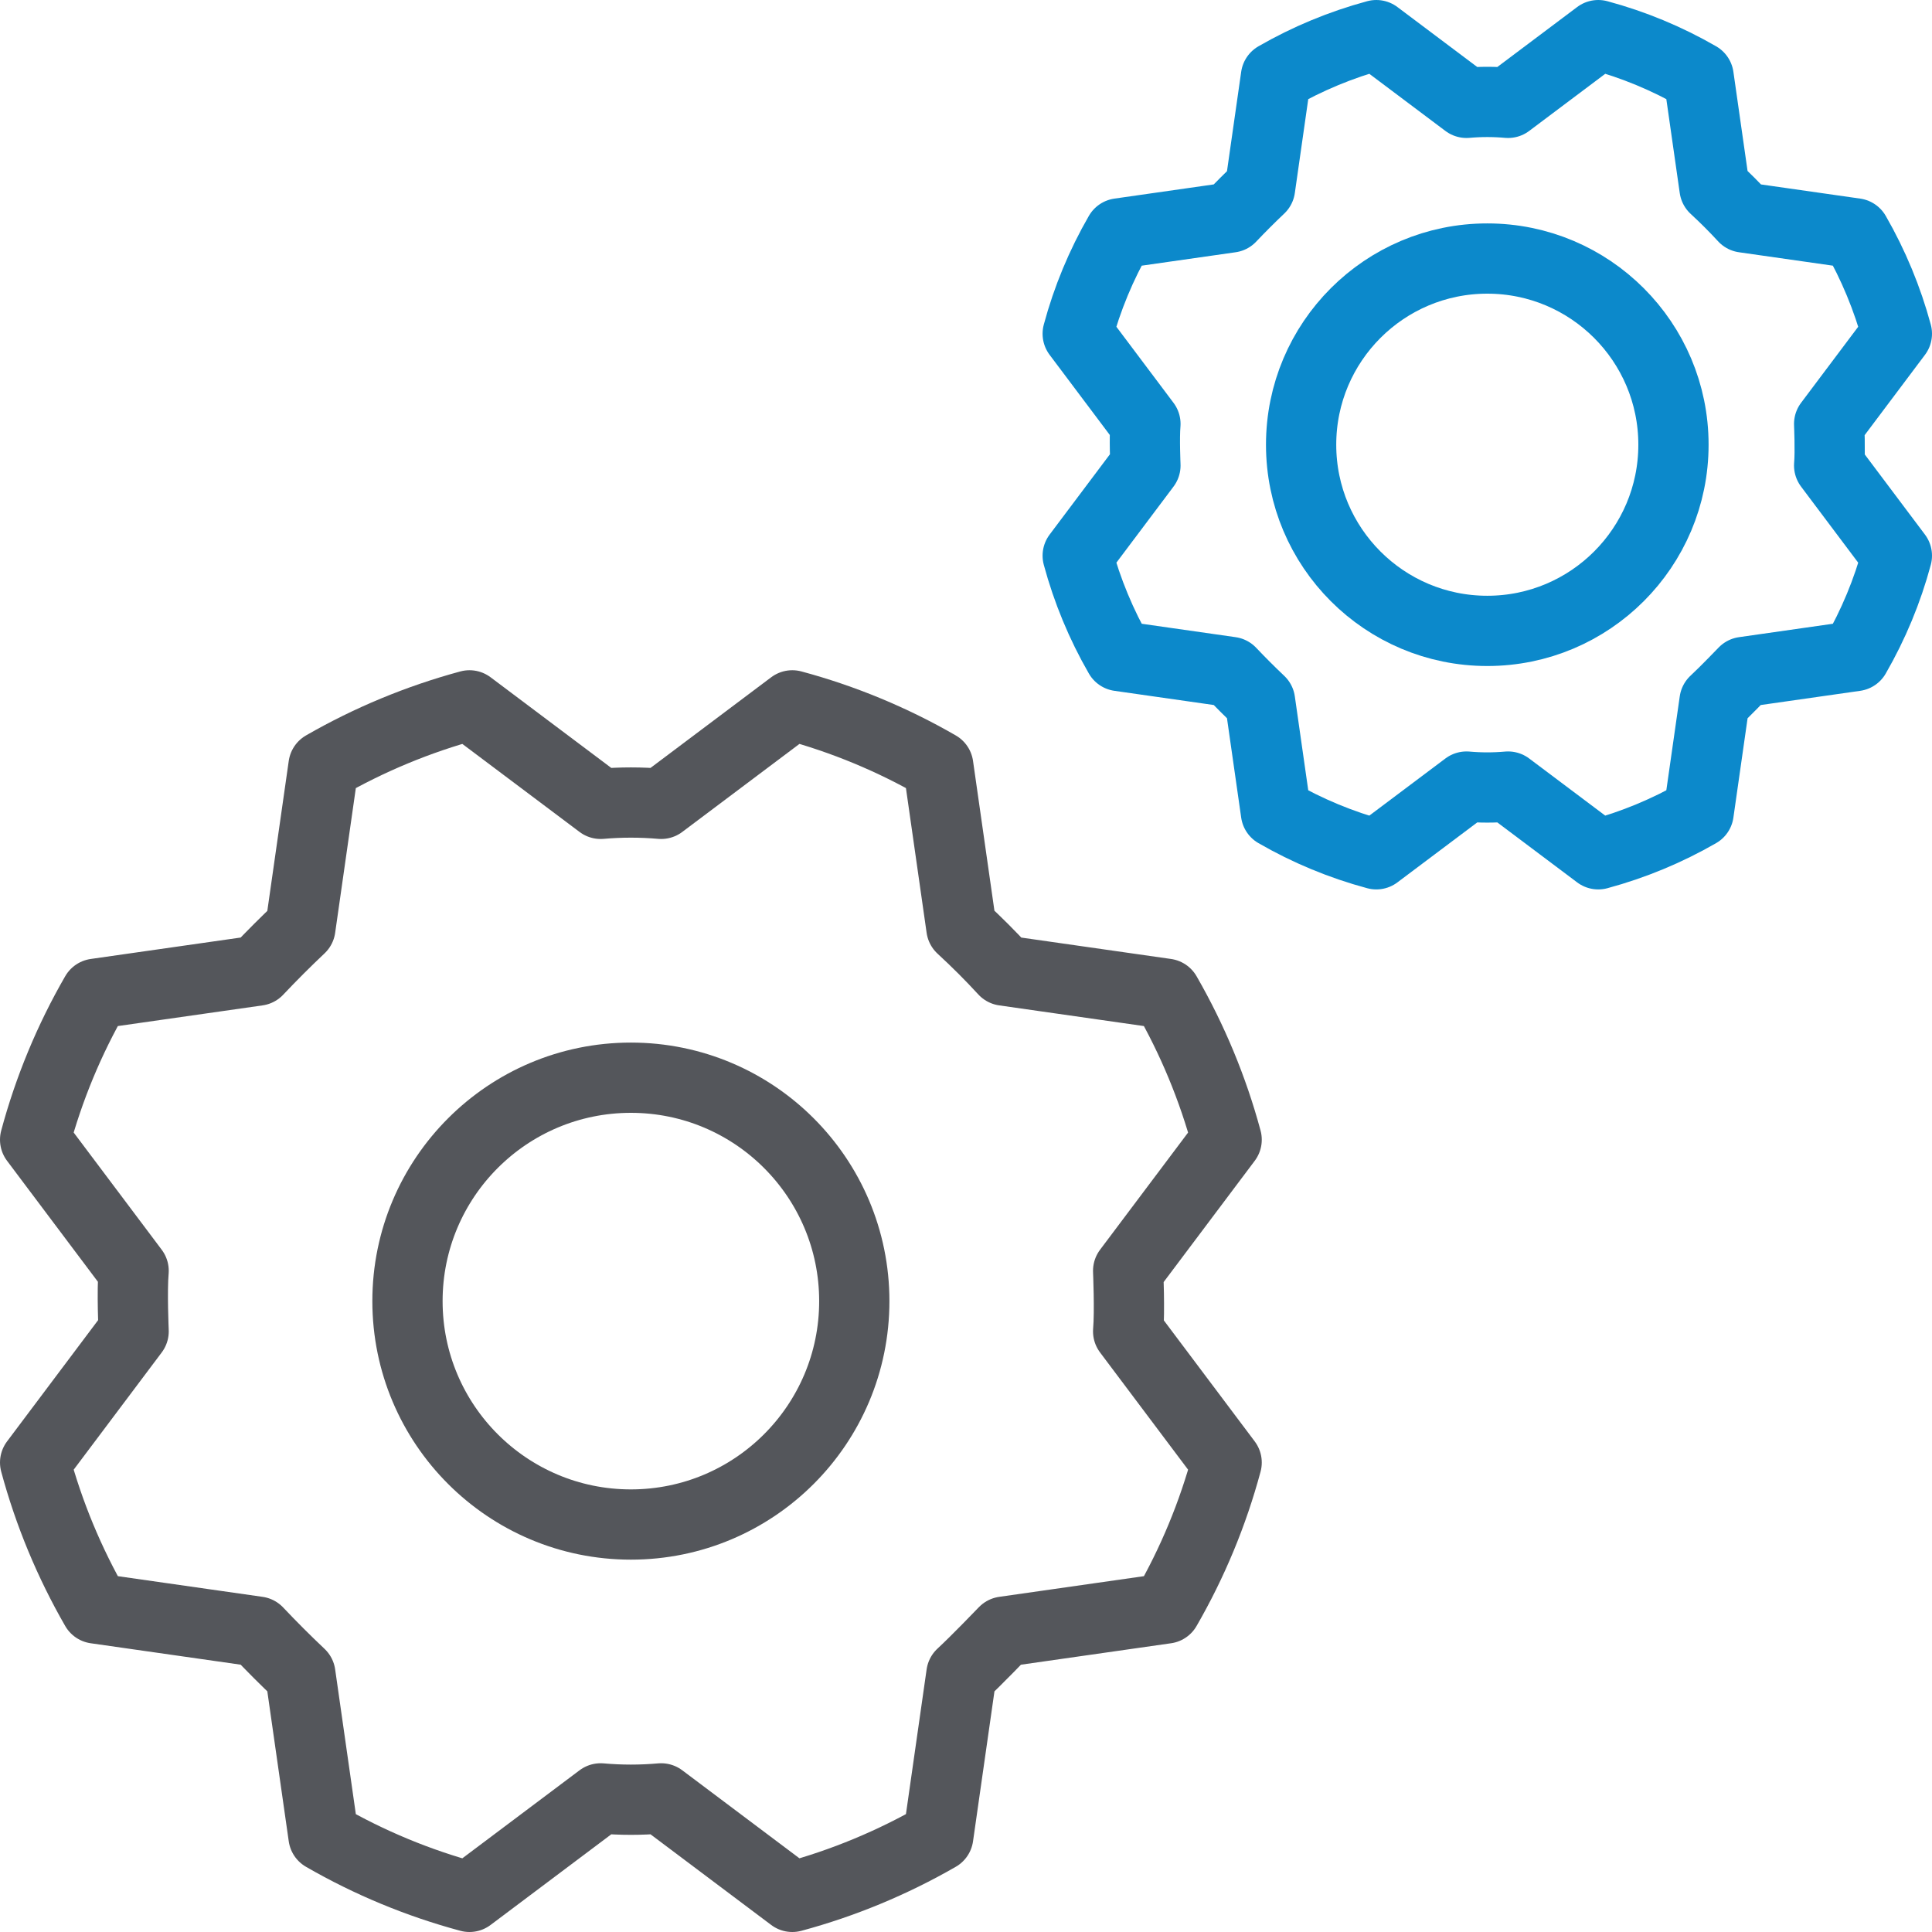
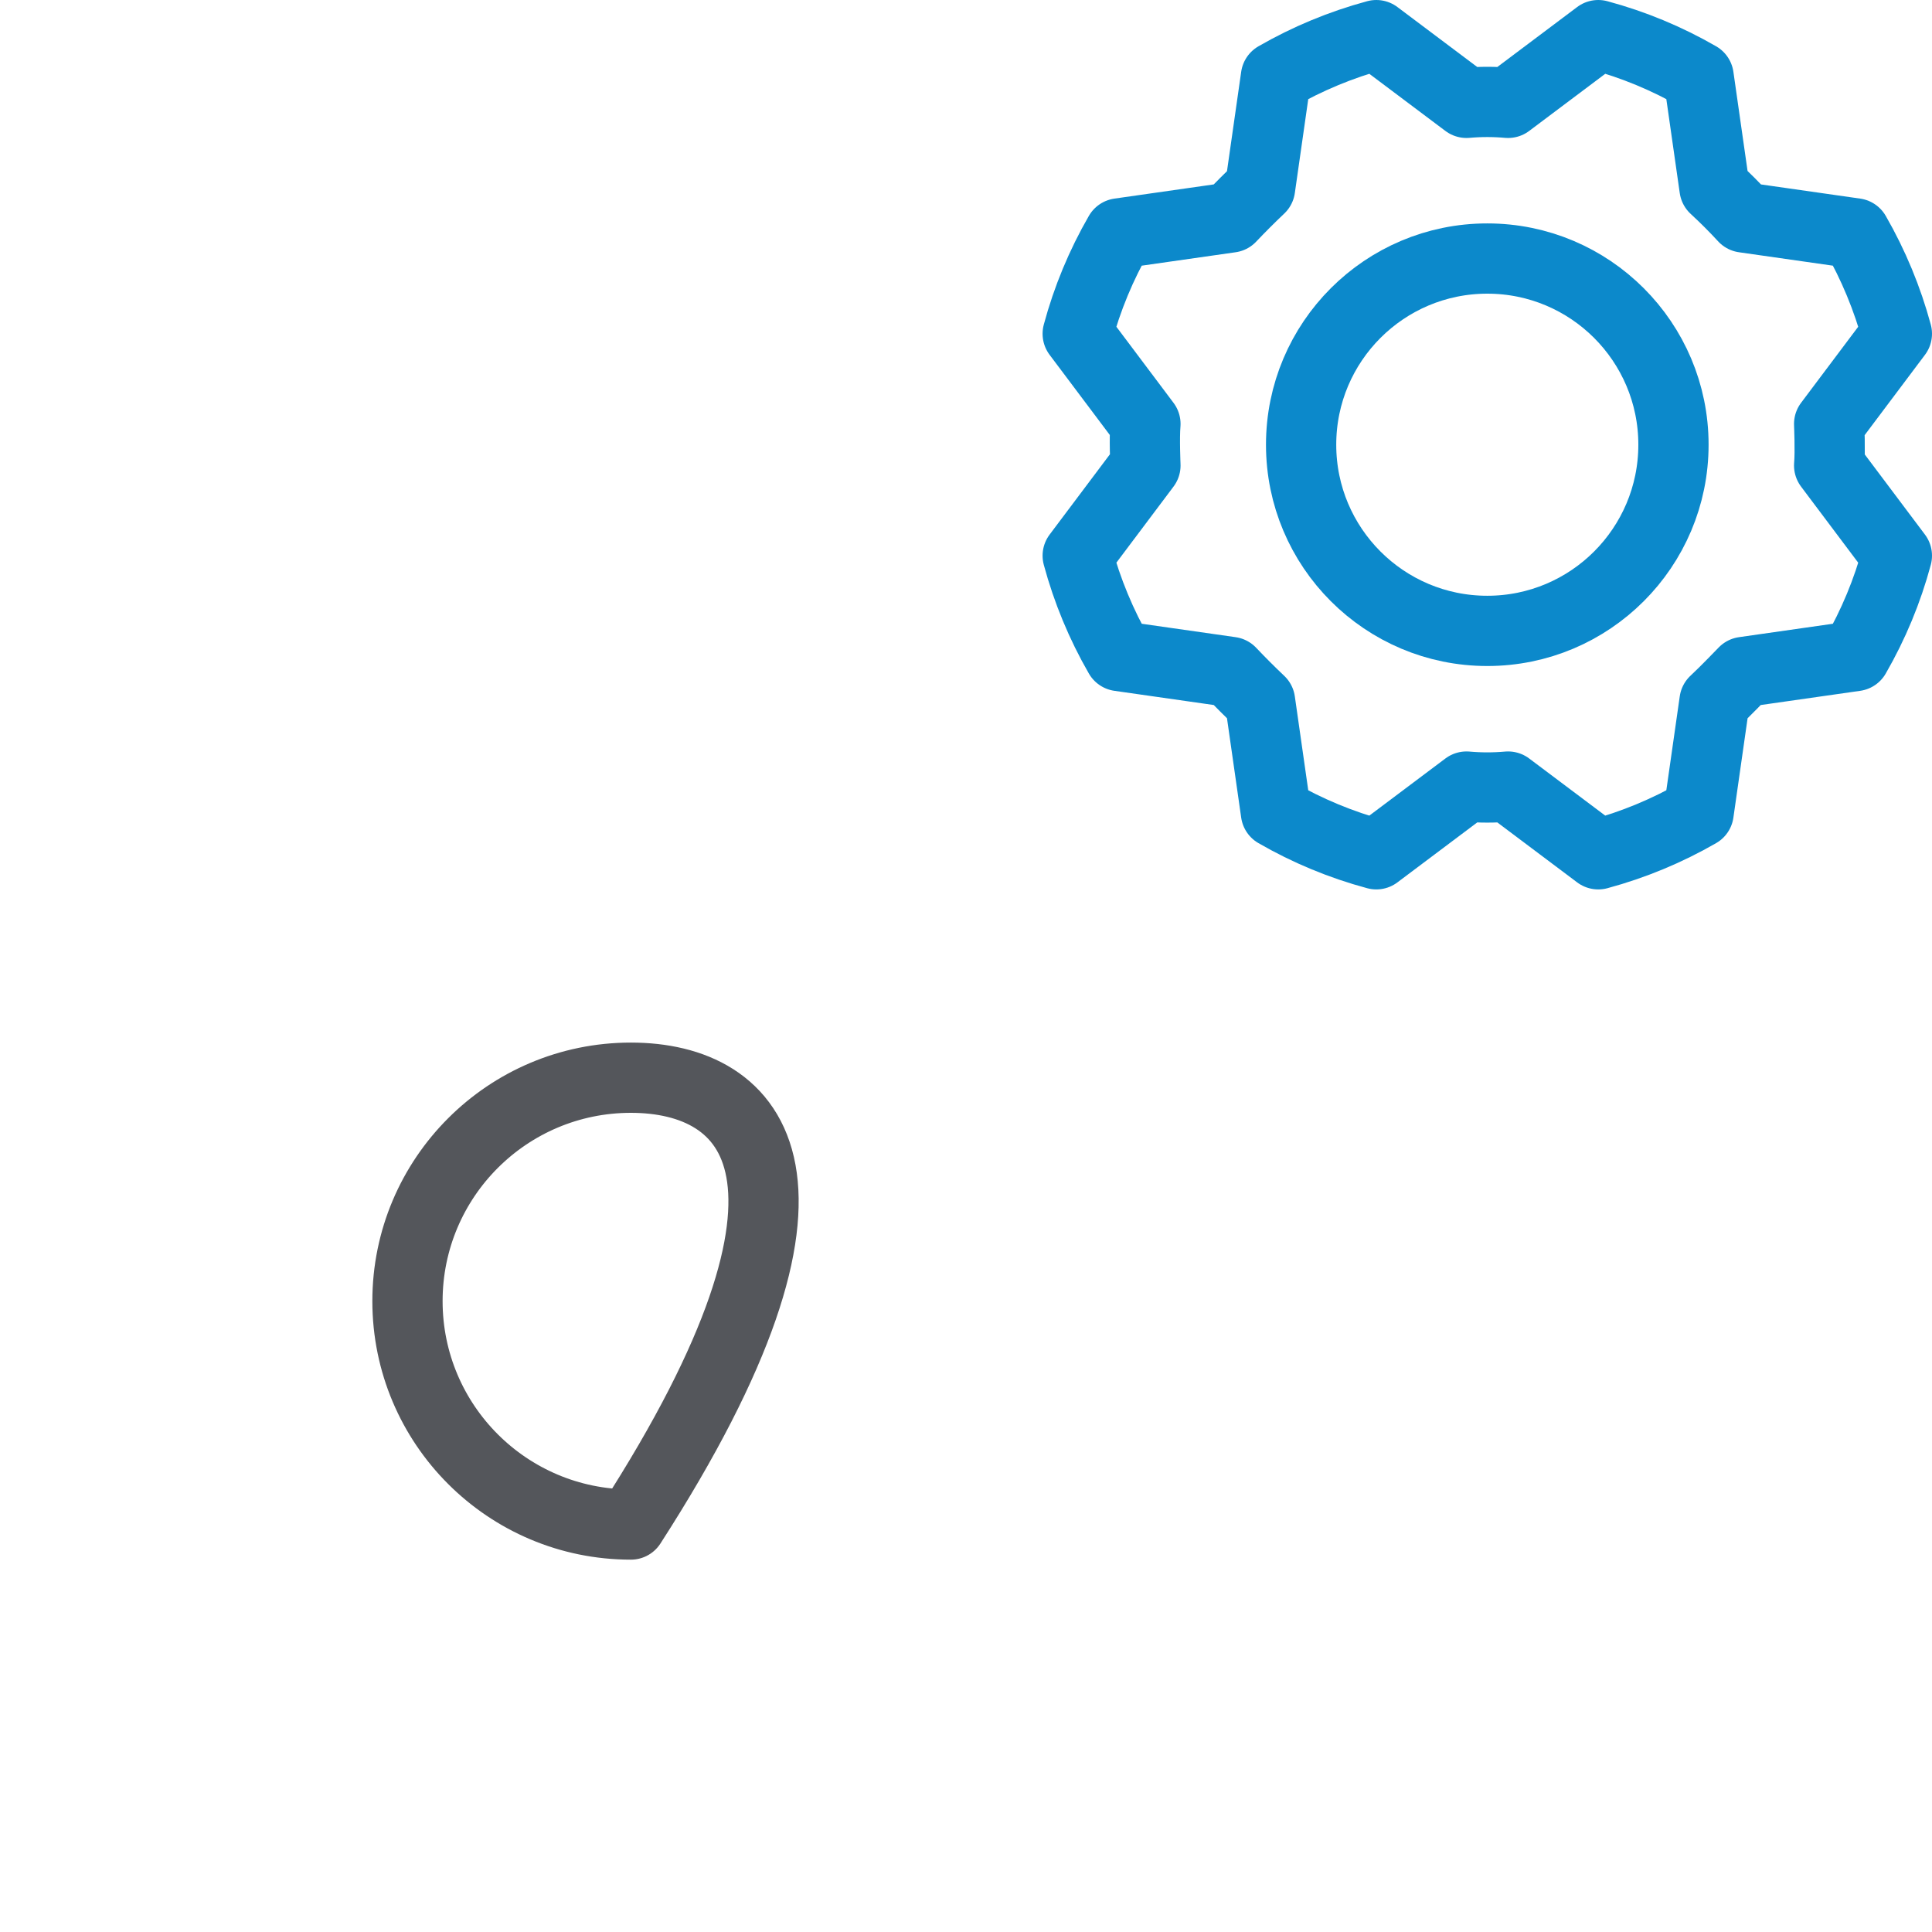
<svg xmlns="http://www.w3.org/2000/svg" width="55" height="55" viewBox="0 0 55 55" fill="none">
  <path d="M42.34 17.96C45.267 17.96 47.64 15.587 47.64 12.66C47.64 9.733 45.267 7.36 42.34 7.36C39.413 7.36 37.04 9.733 37.04 12.66C37.04 15.587 39.413 17.96 42.34 17.96Z" stroke="#0C89CB" stroke-width="2" stroke-linecap="round" stroke-linejoin="round" />
-   <path d="M17.96 43.4C21.473 43.4 24.32 40.553 24.32 37.04C24.32 33.528 21.473 30.68 17.96 30.68C14.448 30.68 11.6 33.528 11.6 37.04C11.6 40.553 14.448 43.4 17.96 43.4Z" stroke="#54565B" stroke-width="2" stroke-linecap="round" stroke-linejoin="round" />
+   <path d="M17.96 43.4C24.32 33.528 21.473 30.68 17.96 30.68C14.448 30.68 11.6 33.528 11.6 37.04C11.6 40.553 14.448 43.4 17.96 43.4Z" stroke="#54565B" stroke-width="2" stroke-linecap="round" stroke-linejoin="round" />
  <path d="M48.809 5.355C49.103 5.626 49.382 5.905 49.645 6.191L52.816 6.644C53.332 7.541 53.73 8.502 54 9.501L52.072 12.068C52.072 12.068 52.107 12.857 52.072 13.252L54 15.819C53.732 16.819 53.333 17.779 52.816 18.676L49.645 19.129C49.645 19.129 49.099 19.698 48.809 19.965L48.356 23.135C47.459 23.652 46.498 24.05 45.499 24.32L42.932 22.392C42.538 22.427 42.142 22.427 41.748 22.392L39.181 24.32C38.181 24.051 37.221 23.653 36.324 23.135L35.871 19.965C35.585 19.694 35.306 19.415 35.035 19.129L31.865 18.676C31.348 17.779 30.95 16.818 30.68 15.819L32.608 13.252C32.608 13.252 32.573 12.463 32.608 12.068L30.68 9.501C30.949 8.501 31.347 7.541 31.865 6.644L35.035 6.191C35.306 5.905 35.585 5.626 35.871 5.355L36.324 2.185C37.221 1.668 38.182 1.27 39.181 1L41.748 2.928C42.142 2.893 42.538 2.893 42.932 2.928L45.499 1C46.499 1.269 47.459 1.667 48.356 2.185L48.809 5.355Z" stroke="#0C89CB" stroke-width="2" stroke-linecap="round" stroke-linejoin="round" />
-   <path d="M27.369 26.415C27.797 26.809 28.202 27.214 28.585 27.631L33.197 28.29C33.948 29.595 34.528 30.991 34.92 32.445L32.116 36.178C32.116 36.178 32.166 37.327 32.116 37.901L34.92 41.635C34.529 43.089 33.95 44.486 33.197 45.79L28.585 46.449C28.585 46.449 27.791 47.277 27.369 47.665L26.71 52.277C25.405 53.028 24.009 53.608 22.555 54L18.822 51.196C18.248 51.247 17.672 51.247 17.099 51.196L13.365 54C11.911 53.609 10.514 53.03 9.21 52.277L8.551 47.665C8.134 47.271 7.729 46.866 7.335 46.449L2.723 45.79C1.972 44.485 1.392 43.089 1 41.635L3.804 37.901C3.804 37.901 3.753 36.753 3.804 36.178L1 32.445C1.391 30.991 1.97 29.594 2.723 28.29L7.335 27.631C7.729 27.214 8.134 26.809 8.551 26.415L9.21 21.803C10.515 21.052 11.912 20.473 13.365 20.08L17.099 22.884C17.672 22.834 18.248 22.834 18.822 22.884L22.555 20.08C24.009 20.471 25.406 21.05 26.71 21.803L27.369 26.415Z" stroke="#54565B" stroke-width="2" stroke-linecap="round" stroke-linejoin="round" />
</svg>